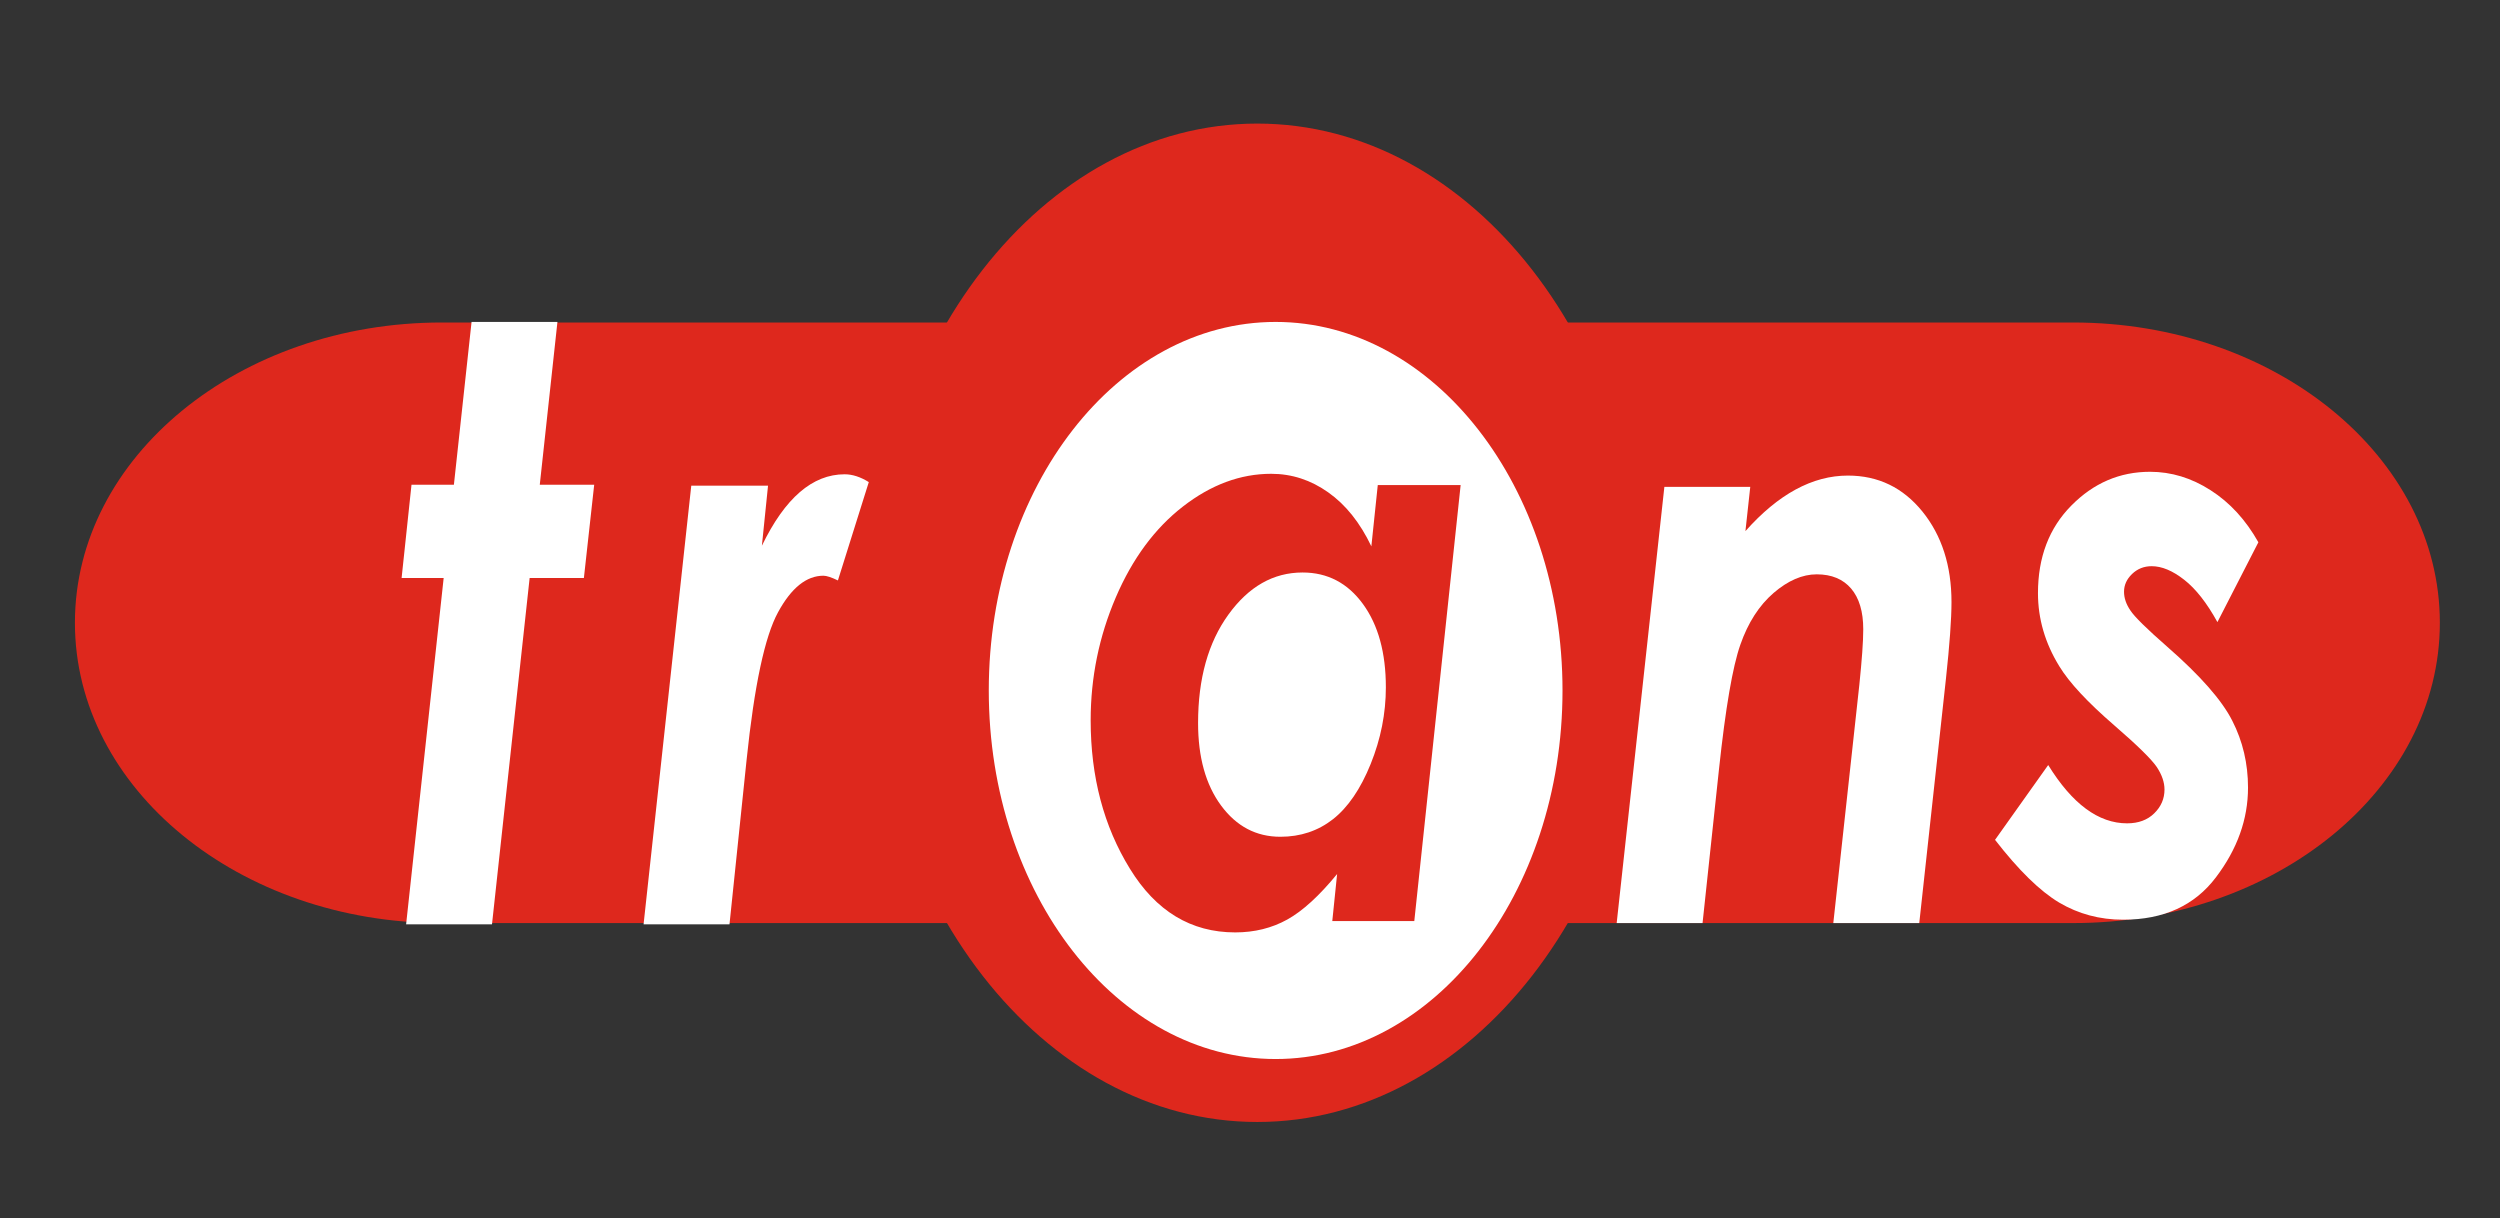
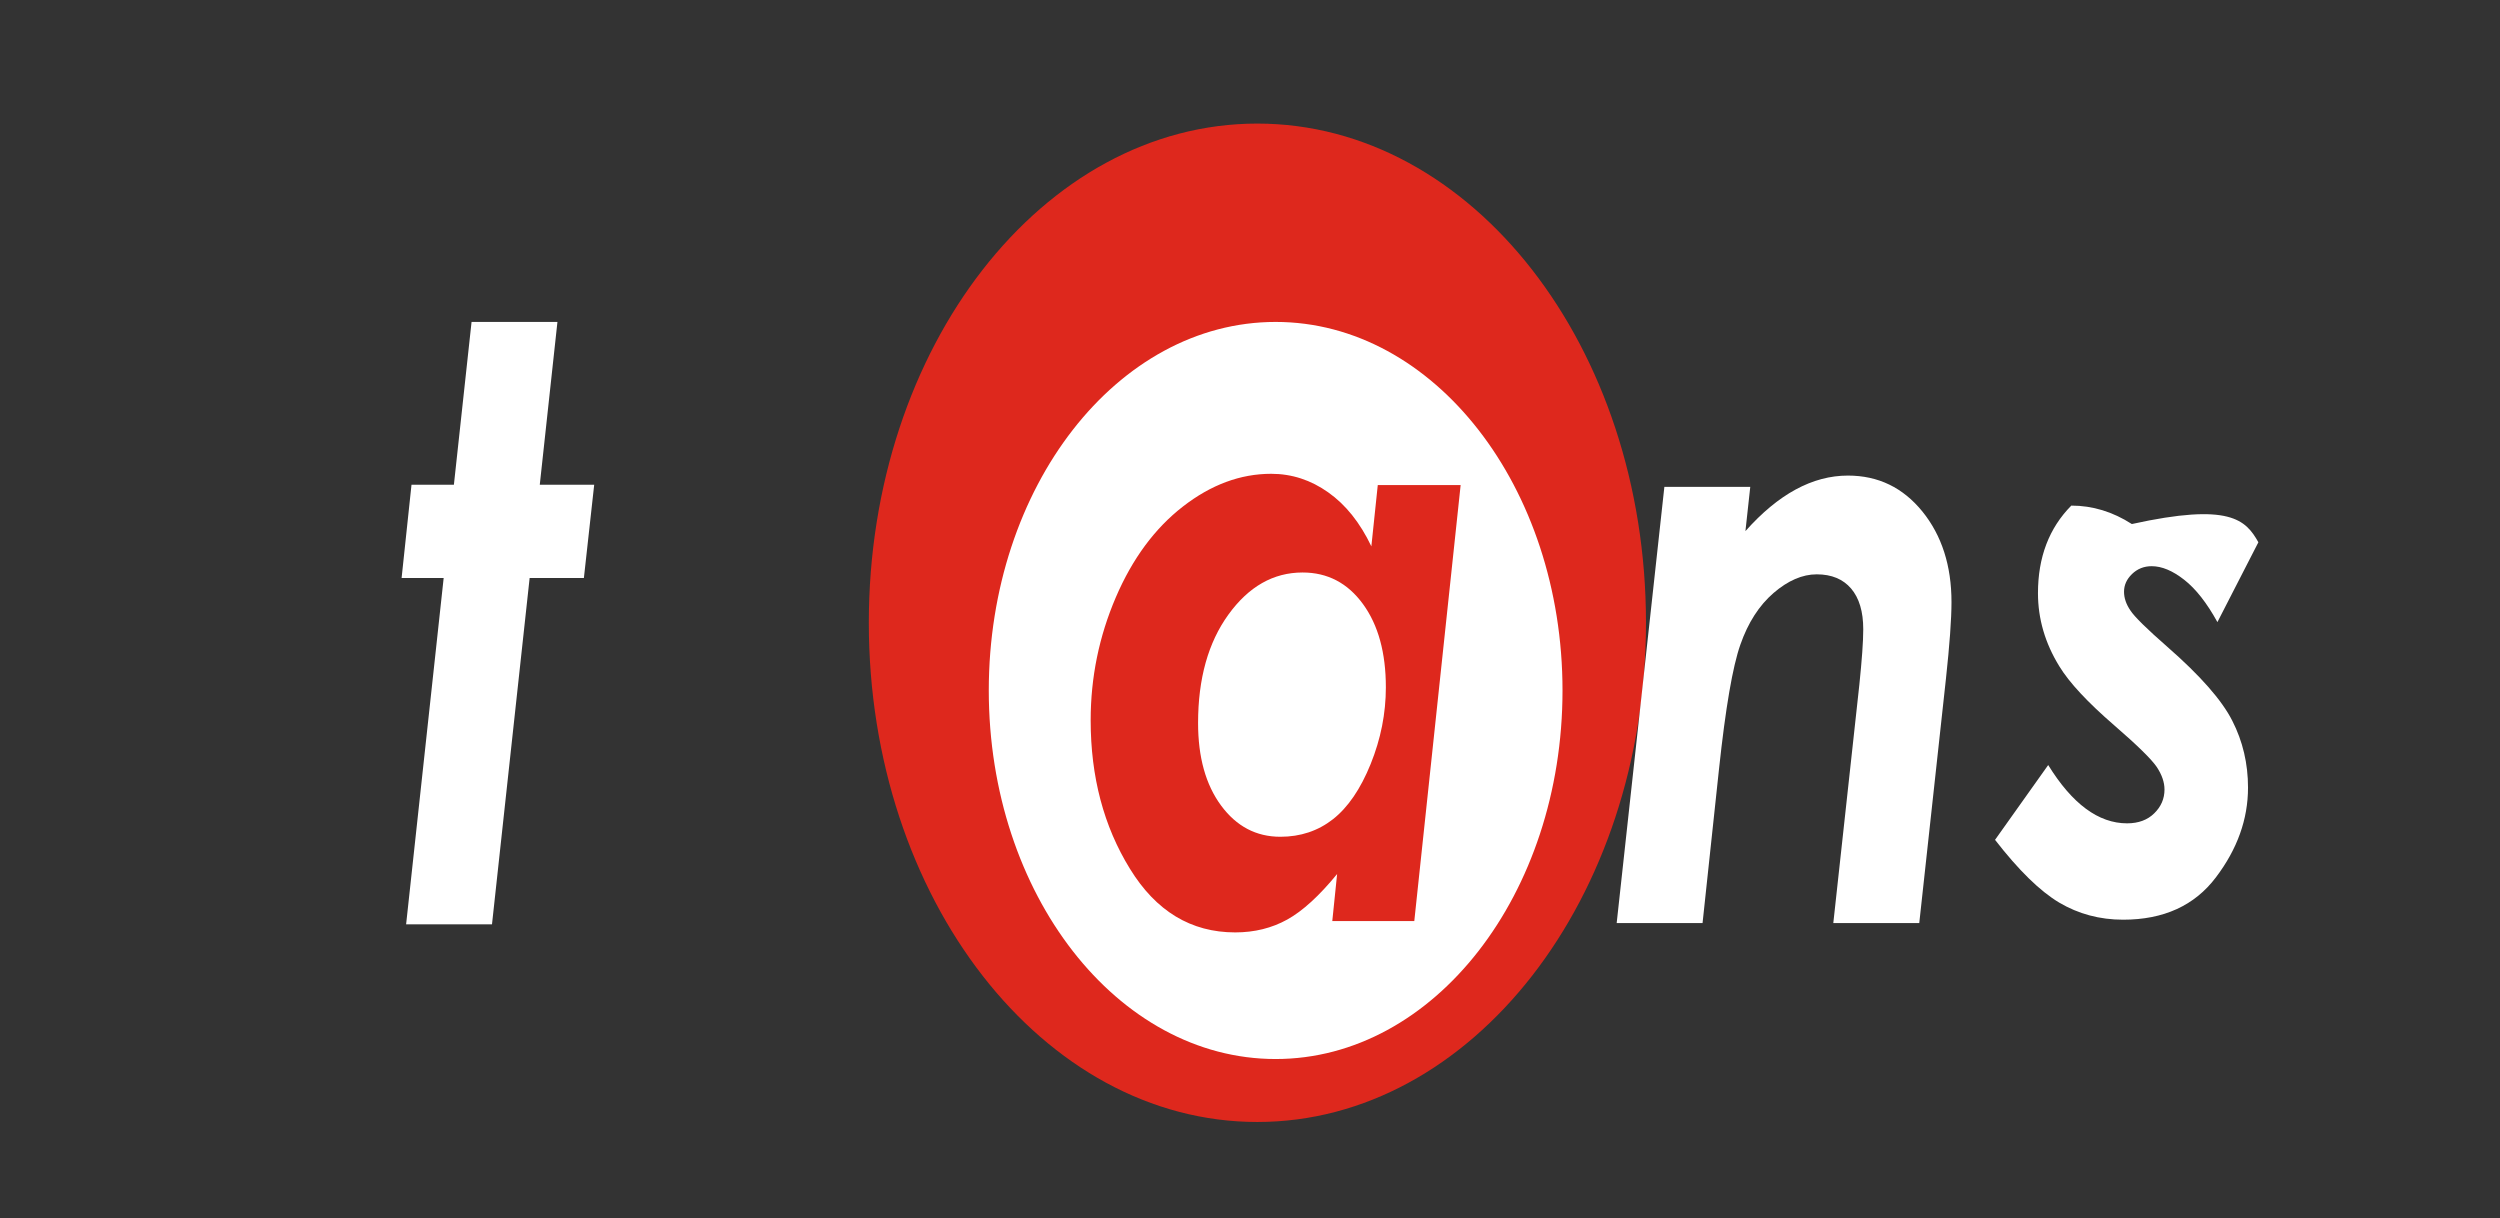
<svg xmlns="http://www.w3.org/2000/svg" version="1.1" id="圖層_1" x="0px" y="0px" width="158.802px" height="77.4px" viewBox="0 0 158.802 77.4" enable-background="new 0 0 158.802 77.4" xml:space="preserve">
  <rect x="0" y="0" width="158.802" height="77.4" fill="#333333" stroke="none" />
  <g>
-     <path fill="#DE281D" d="M154.981,39.56c0,10.535-10.431,19.074-23.298,19.074H28.059c-12.87,0-23.3-8.539-23.3-19.074   c0-10.533,10.43-19.074,23.3-19.074h103.625C144.551,20.486,154.981,29.027,154.981,39.56" />
    <g>
      <path fill="#DE281D" d="M104.554,39.556c0,17.513-11.053,31.713-24.688,31.713c-13.627,0-24.678-14.2-24.678-31.713    c0-17.51,11.051-31.706,24.678-31.706C93.5,7.85,104.554,22.046,104.554,39.556" />
      <g>
        <path fill="#FFFFFF" d="M99.252,43.86c0,12.929-8.163,23.41-18.222,23.41c-10.064,0-18.222-10.481-18.222-23.41     c0-12.93,8.158-23.411,18.222-23.411C91.089,20.45,99.252,30.931,99.252,43.86" />
        <path fill="#DE281D" d="M81.332,53.152c1.273,0,2.391-0.371,3.342-1.117c0.946-0.744,1.749-1.914,2.391-3.503     c0.644-1.592,0.966-3.216,0.966-4.871c0-2.196-0.483-3.959-1.454-5.292c-0.972-1.334-2.25-2.004-3.837-2.004     c-1.85,0-3.419,0.891-4.708,2.671c-1.288,1.778-1.929,4.077-1.929,6.892c0,2.17,0.485,3.916,1.461,5.24     C78.539,52.489,79.792,53.152,81.332,53.152 M87.517,30.813h5.264l-2.944,27.693h-5.209l0.307-2.989     c-1.13,1.382-2.187,2.349-3.165,2.892c-0.984,0.546-2.089,0.818-3.306,0.818c-2.808,0-5.038-1.347-6.693-4.048     c-1.664-2.698-2.491-5.842-2.491-9.421c0-2.731,0.534-5.332,1.595-7.808c1.057-2.466,2.481-4.392,4.268-5.777     c1.786-1.386,3.653-2.077,5.606-2.077c1.308,0,2.519,0.395,3.623,1.181c1.107,0.781,2.019,1.922,2.738,3.427L87.517,30.813z" />
      </g>
    </g>
-     <path fill="#FFFFFF" d="M43.91,30.85h4.876l-0.39,3.815c1.462-3.027,3.213-4.538,5.259-4.538c0.49,0,1.004,0.167,1.532,0.496   l-1.962,6.247c-0.418-0.202-0.727-0.3-0.921-0.3c-1.077,0-2.038,0.772-2.879,2.316c-0.845,1.543-1.509,4.663-1.998,9.356   l-1.089,10.473H40.88L43.91,30.85z" />
    <polygon fill="#FFFFFF" points="29.954,20.45 35.409,20.45 34.287,30.79 37.744,30.79 37.089,36.717 33.643,36.717 31.252,58.713    25.797,58.713 28.182,36.717 25.51,36.717 26.139,30.79 28.832,30.79  " />
    <path fill="#FFFFFF" d="M105.722,30.928h5.456l-0.307,2.809c2.089-2.349,4.257-3.528,6.512-3.528c1.923,0,3.498,0.764,4.731,2.285   c1.229,1.52,1.846,3.439,1.846,5.753c0,1.084-0.12,2.712-0.352,4.865l-1.695,15.521h-5.46l1.655-15.149   c0.161-1.564,0.247-2.733,0.247-3.514c0-1.118-0.256-1.98-0.771-2.585c-0.513-0.598-1.237-0.903-2.184-0.903   c-0.91,0-1.826,0.396-2.743,1.185c-0.915,0.791-1.621,1.887-2.108,3.283c-0.493,1.401-0.941,4.027-1.354,7.881l-1.047,9.801h-5.455   L105.722,30.928z" />
-     <path fill="#FFFFFF" d="M143.454,34.445l-2.602,5.072c-0.669-1.216-1.373-2.113-2.107-2.687c-0.735-0.578-1.425-0.865-2.069-0.865   c-0.492,0-0.906,0.168-1.248,0.497c-0.342,0.331-0.508,0.707-0.508,1.124c0,0.395,0.131,0.792,0.407,1.194   c0.257,0.396,1.042,1.168,2.351,2.313c2.089,1.827,3.462,3.389,4.121,4.694c0.664,1.299,0.997,2.717,0.997,4.242   c0,2.011-0.68,3.907-2.039,5.701c-1.353,1.793-3.321,2.69-5.893,2.69c-1.489,0-2.843-0.366-4.062-1.087   c-1.218-0.725-2.581-2.059-4.075-3.986l3.377-4.752c1.524,2.469,3.194,3.704,5.011,3.704c0.721,0,1.3-0.215,1.727-0.639   c0.433-0.423,0.649-0.928,0.649-1.508c0-0.465-0.166-0.943-0.493-1.435c-0.332-0.488-1.223-1.367-2.688-2.634   c-1.691-1.462-2.864-2.716-3.502-3.764c-0.901-1.464-1.354-3.01-1.354-4.641c0-2.277,0.704-4.135,2.118-5.562   c1.409-1.431,3.075-2.148,5.002-2.148c1.349,0,2.632,0.391,3.845,1.171C141.638,31.918,142.649,33.017,143.454,34.445" />
+     <path fill="#FFFFFF" d="M143.454,34.445l-2.602,5.072c-0.669-1.216-1.373-2.113-2.107-2.687c-0.735-0.578-1.425-0.865-2.069-0.865   c-0.492,0-0.906,0.168-1.248,0.497c-0.342,0.331-0.508,0.707-0.508,1.124c0,0.395,0.131,0.792,0.407,1.194   c0.257,0.396,1.042,1.168,2.351,2.313c2.089,1.827,3.462,3.389,4.121,4.694c0.664,1.299,0.997,2.717,0.997,4.242   c0,2.011-0.68,3.907-2.039,5.701c-1.353,1.793-3.321,2.69-5.893,2.69c-1.489,0-2.843-0.366-4.062-1.087   c-1.218-0.725-2.581-2.059-4.075-3.986l3.377-4.752c1.524,2.469,3.194,3.704,5.011,3.704c0.721,0,1.3-0.215,1.727-0.639   c0.433-0.423,0.649-0.928,0.649-1.508c0-0.465-0.166-0.943-0.493-1.435c-0.332-0.488-1.223-1.367-2.688-2.634   c-1.691-1.462-2.864-2.716-3.502-3.764c-0.901-1.464-1.354-3.01-1.354-4.641c0-2.277,0.704-4.135,2.118-5.562   c1.349,0,2.632,0.391,3.845,1.171C141.638,31.918,142.649,33.017,143.454,34.445" />
  </g>
</svg>